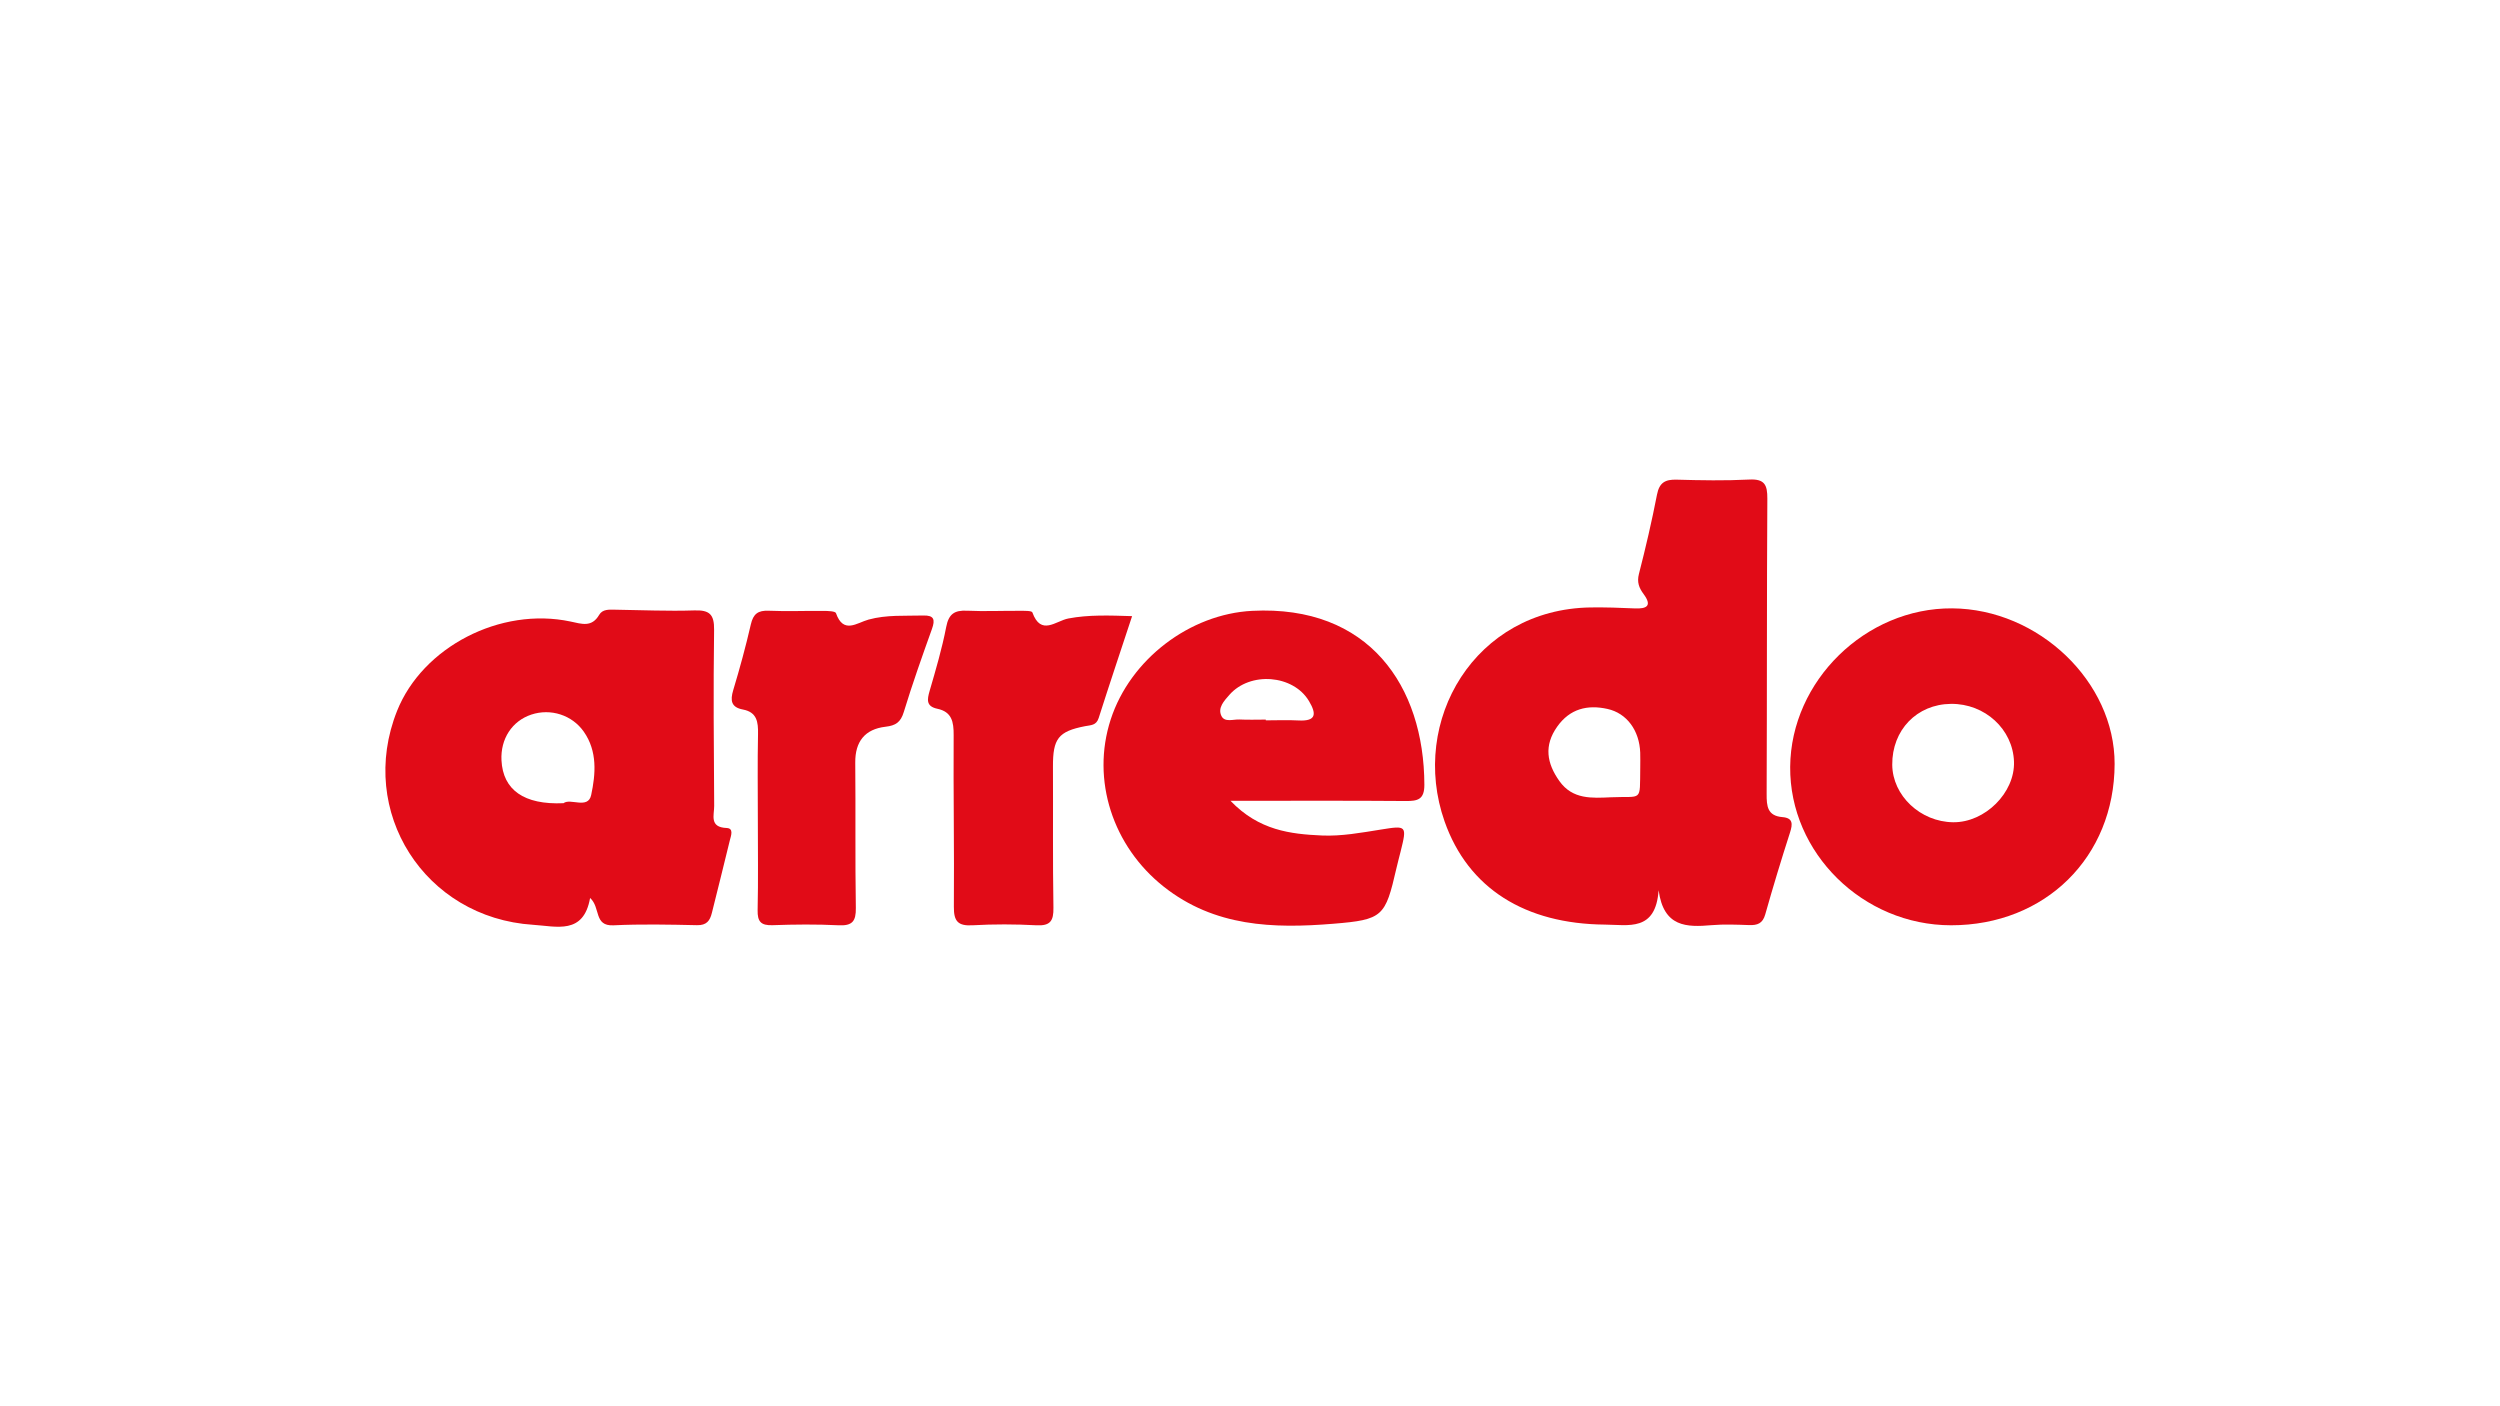
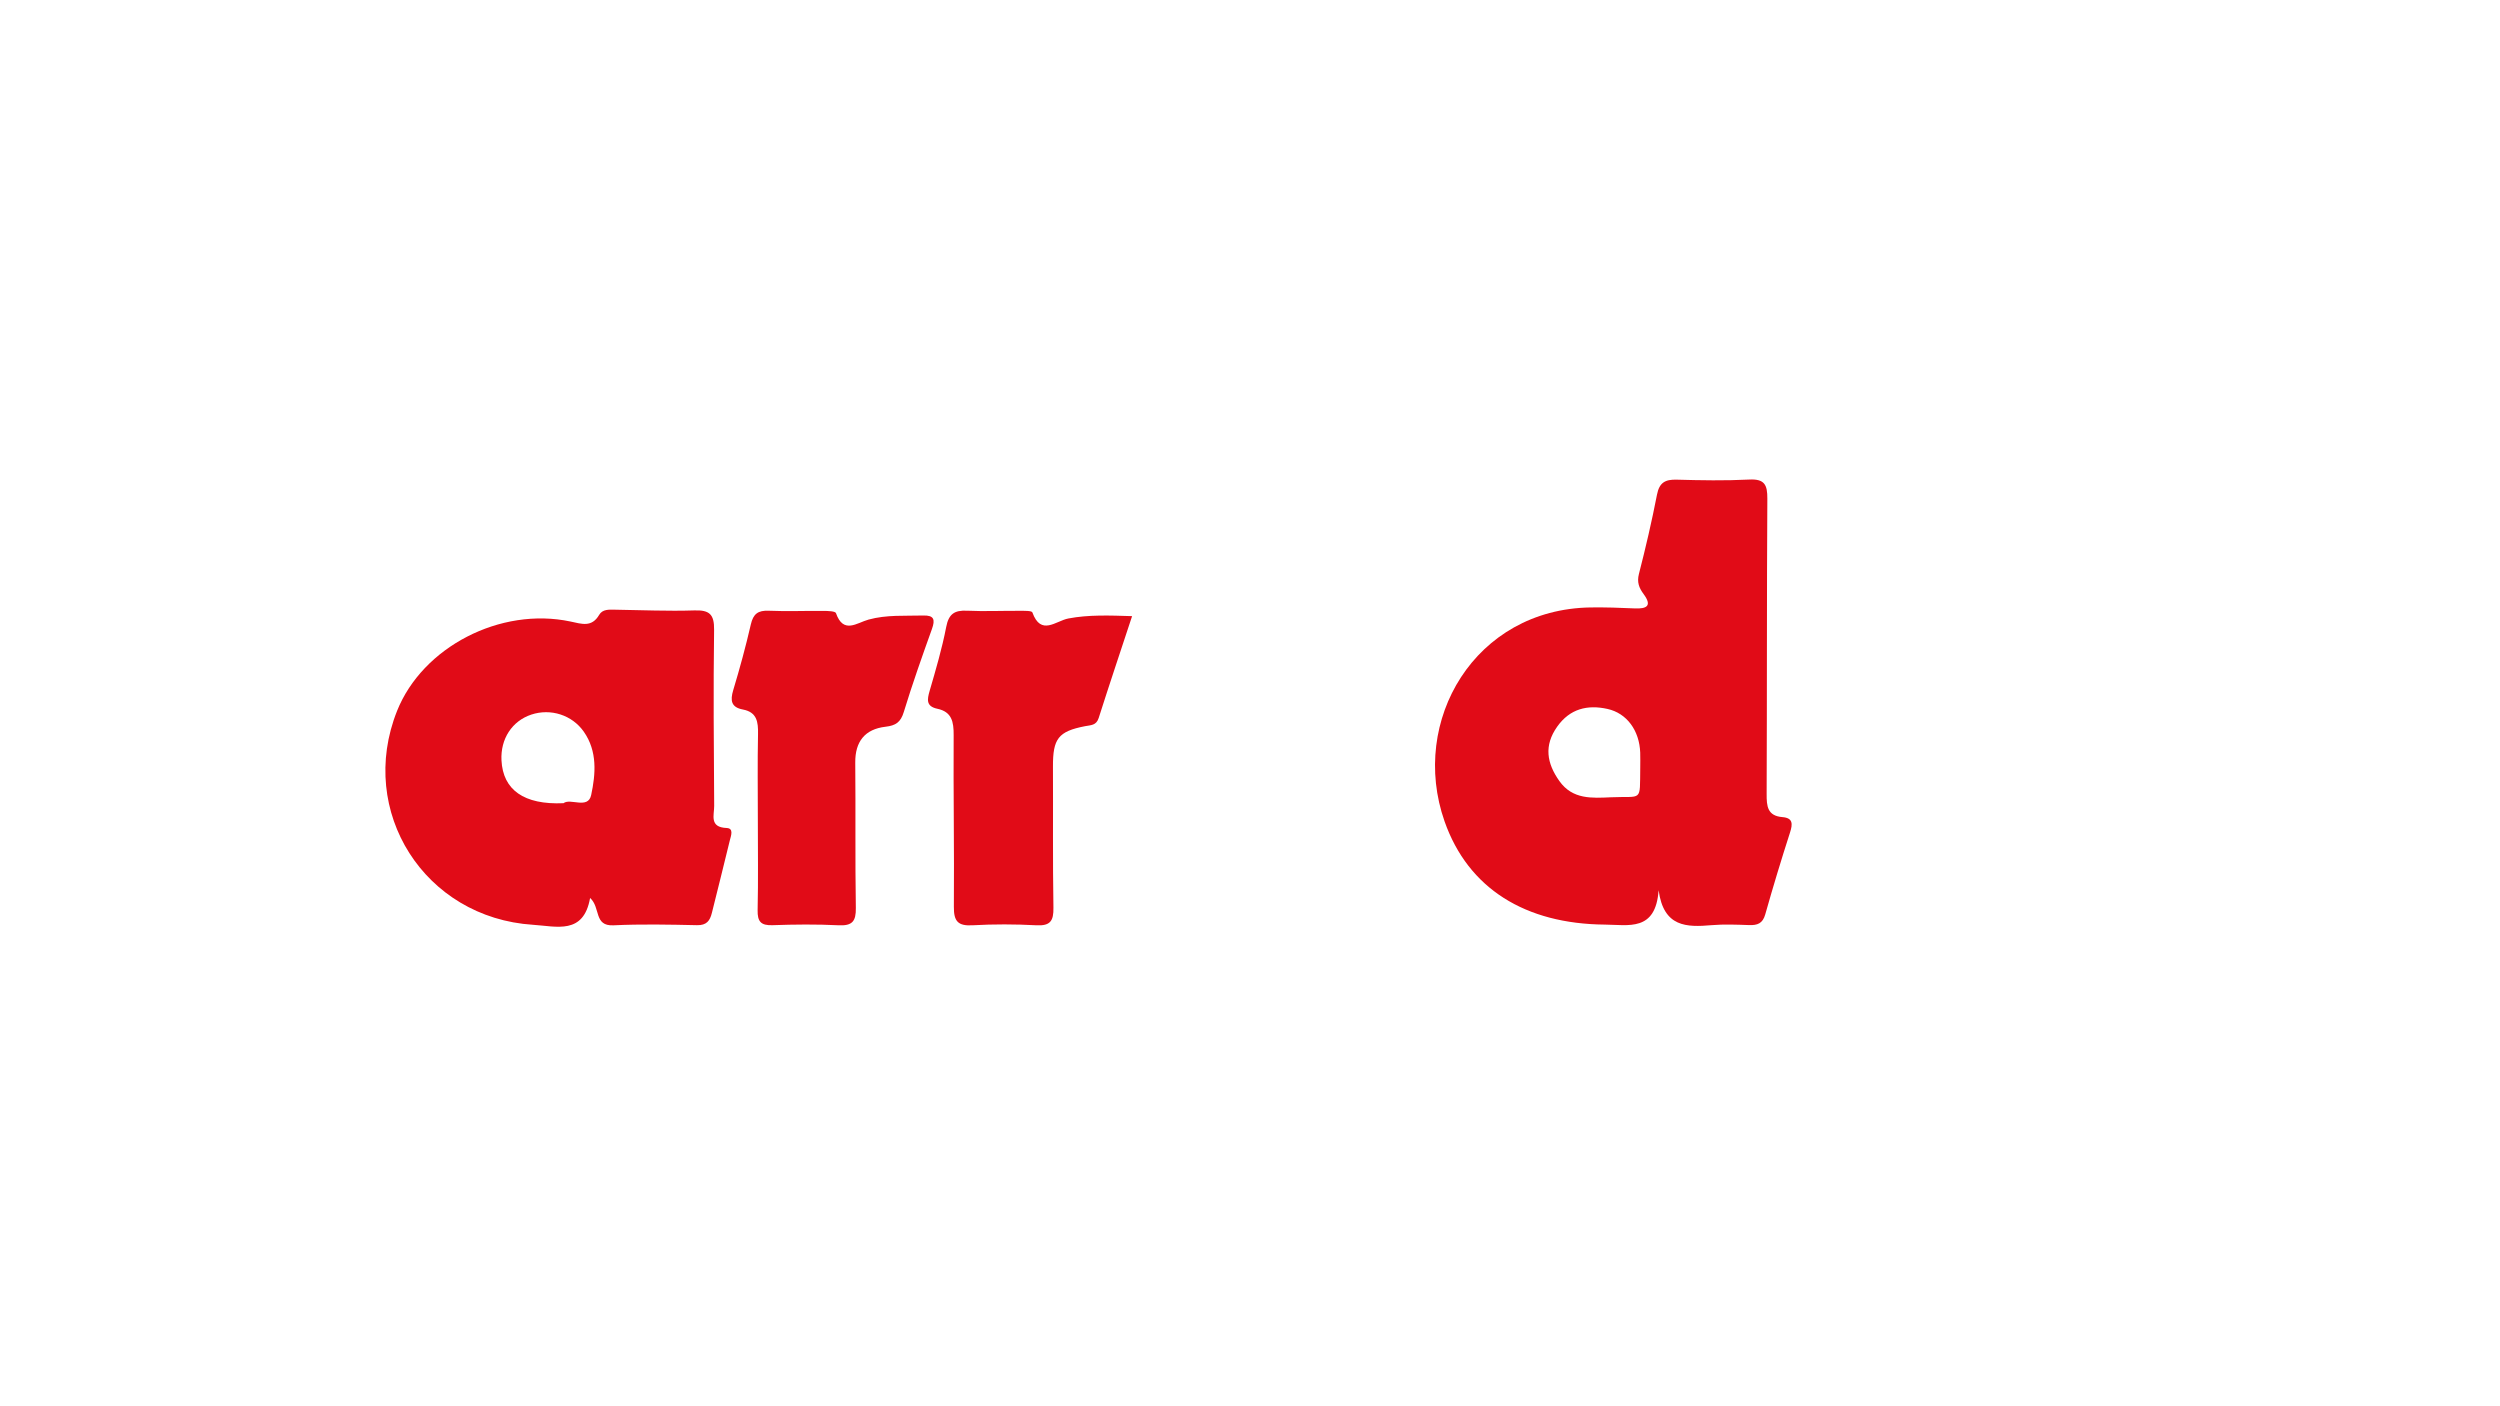
<svg xmlns="http://www.w3.org/2000/svg" version="1.1" x="0px" y="0px" width="491.548px" height="276.495px" viewBox="0 0 491.548 276.495" enable-background="new 0 0 491.548 276.495" xml:space="preserve">
  <g id="interbanking">
</g>
  <g id="las_marias">
</g>
  <g id="bice">
</g>
  <g id="pago-facil">
</g>
  <g id="chandon">
</g>
  <g id="enel">
</g>
  <g id="sancor">
</g>
  <g id="san-cristobal">
</g>
  <g id="arredo">
    <g>
      <g>
        <path fill="#E10B17" d="M326.115,175.034c-0.575,8.186-5.908,6.799-10.582,6.759c-15.591-0.135-26.861-7.048-31.509-20.31     c-6.929-19.769,5.966-41.722,28.731-42.048c2.887-0.041,5.778,0.058,8.663,0.19c2.397,0.109,3.454-0.512,1.745-2.822     c-0.898-1.213-1.336-2.325-0.918-3.956c1.326-5.162,2.536-10.362,3.552-15.593c0.46-2.367,1.611-3.004,3.856-2.942     c4.763,0.132,9.541,0.218,14.296-0.022c3.004-0.152,3.56,1.045,3.544,3.753c-0.116,19.355-0.06,38.711-0.138,58.066     c-0.01,2.39,0.135,4.309,3.114,4.554c2.064,0.169,2.03,1.332,1.488,3.014c-1.723,5.345-3.351,10.723-4.879,16.128     c-0.505,1.788-1.553,2.143-3.174,2.087c-2.453-0.084-4.925-0.193-7.363,0.015C331.63,182.327,327.104,182.333,326.115,175.034z      M322.504,150.988c0-1.004,0.032-2.01-0.005-3.013c-0.162-4.317-2.6-7.74-6.456-8.59c-3.918-0.864-7.365-0.042-9.864,3.482     c-2.642,3.727-2.059,7.206,0.432,10.709c2.594,3.648,6.409,3.35,10.133,3.184C323.016,156.482,322.402,157.825,322.504,150.988z" />
        <path fill="#E10B17" d="M116.024,176.557c-1.283,7.281-6.586,5.573-11.213,5.276c-21.349-1.373-34.621-22.262-26.747-42.038     c5.002-12.564,20.324-20.524,34.118-17.588c2.219,0.472,4.166,1.188,5.627-1.312c0.671-1.148,1.964-1.034,3.127-1.018     c5.19,0.071,10.385,0.315,15.566,0.143c2.979-0.099,3.946,0.741,3.903,3.827c-0.16,11.536-0.061,23.077,0.018,34.615     c0.012,1.766-1.007,4.205,2.445,4.337c1.477,0.056,0.839,1.566,0.628,2.446c-1.14,4.758-2.354,9.498-3.526,14.249     c-0.38,1.542-1.042,2.456-2.915,2.415c-5.479-0.119-10.971-0.235-16.439,0.026C116.723,182.121,118.122,178.442,116.024,176.557z      M110.799,157.924c1.338-1.058,4.825,1.258,5.436-1.602c0.88-4.119,1.261-8.594-1.453-12.464     c-2.299-3.277-6.506-4.617-10.306-3.358c-3.797,1.258-6.091,4.781-5.874,9.016C98.898,155.294,103,158.273,110.799,157.924z" />
-         <path fill="#E10B17" d="M241.939,157.456c5.597,5.833,11.814,6.543,17.964,6.819c3.842,0.172,7.758-0.551,11.594-1.165     c5.079-0.814,5.171-0.814,3.894,4.306c-0.279,1.119-0.581,2.232-0.839,3.355c-2.175,9.461-2.645,10.059-12.387,10.857     c-11.814,0.969-23.362,0.616-33.358-7.296c-10.003-7.918-14.292-20.952-10.424-32.864c3.86-11.889,15.604-20.74,27.814-21.364     c22.957-1.172,33.803,14.777,33.861,34.195c0.009,2.906-1.297,3.216-3.678,3.197     C265.306,157.406,254.231,157.456,241.939,157.456z M248.876,141.487c0,0.049-0.001,0.098-0.001,0.148     c2.148,0,4.301-0.095,6.442,0.021c3.558,0.193,3.526-1.346,2.042-3.828c-3.091-5.169-11.563-5.858-15.646-1.2     c-1.022,1.166-2.337,2.538-1.56,4.141c0.64,1.319,2.335,0.634,3.566,0.697C245.434,141.552,247.157,141.487,248.876,141.487z" />
-         <path fill="#E10B17" d="M383.612,181.927c-17.333-0.011-31.766-14.228-31.628-31.154c0.138-16.893,14.827-31.266,31.842-31.158     c17.005,0.108,31.981,14.447,31.948,30.587C415.737,168.522,402.134,181.939,383.612,181.927z M383.607,138.394     c-6.712,0.067-11.612,5.143-11.555,11.972c0.051,6.067,5.533,11.237,11.989,11.305c6.251,0.065,12.156-5.819,11.949-11.909     C395.774,143.38,390.27,138.328,383.607,138.394z" />
        <path fill="#E10B17" d="M222.591,121.145c-2.289,6.946-4.481,13.471-6.569,20.029c-0.471,1.481-1.537,1.387-2.673,1.607     c-5.283,1.026-6.343,2.459-6.317,7.963c0.044,9.241-0.058,18.483,0.093,27.722c0.042,2.596-0.601,3.609-3.355,3.462     c-4.176-0.223-8.382-0.237-12.556,0.001c-2.874,0.164-3.689-0.805-3.666-3.628c0.09-11.26-0.115-22.522-0.042-33.782     c0.017-2.592-0.354-4.557-3.197-5.161c-2.251-0.478-2.023-1.803-1.514-3.553c1.208-4.147,2.435-8.309,3.249-12.543     c0.494-2.566,1.643-3.299,4.084-3.186c3.457,0.16,6.929,0.001,10.394,0.022c0.853,0.005,2.332-0.044,2.463,0.315     c1.698,4.69,4.62,1.657,7.07,1.193C214.054,120.849,218.05,121.004,222.591,121.145z" />
        <path fill="#E10B17" d="M149.006,161.21c-0.002-5.624-0.079-11.25,0.035-16.872c0.048-2.372-0.191-4.311-2.972-4.833     c-2.311-0.434-2.521-1.758-1.901-3.815c1.287-4.267,2.462-8.576,3.46-12.919c0.478-2.081,1.422-2.781,3.532-2.688     c3.598,0.157,7.209-0.002,10.814,0.032c0.829,0.008,2.257,0.049,2.391,0.433c1.468,4.187,4.098,1.909,6.416,1.272     c3.534-0.971,7.152-0.699,10.749-0.799c2.132-0.059,2.371,0.8,1.71,2.644c-1.942,5.416-3.862,10.846-5.543,16.345     c-0.613,2.004-1.579,2.647-3.586,2.88c-4.033,0.47-5.992,2.892-5.951,7.07c0.093,9.517-0.039,19.037,0.114,28.553     c0.043,2.643-0.703,3.548-3.401,3.414c-4.316-0.216-8.654-0.17-12.975-0.017c-2.291,0.082-2.985-0.708-2.934-2.962     C149.096,173.038,149.008,167.123,149.006,161.21z" />
      </g>
    </g>
  </g>
  <g id="favaloro">
</g>
  <g id="italiano">
</g>
  <g id="ford">
</g>
  <g id="tgn">
</g>
</svg>